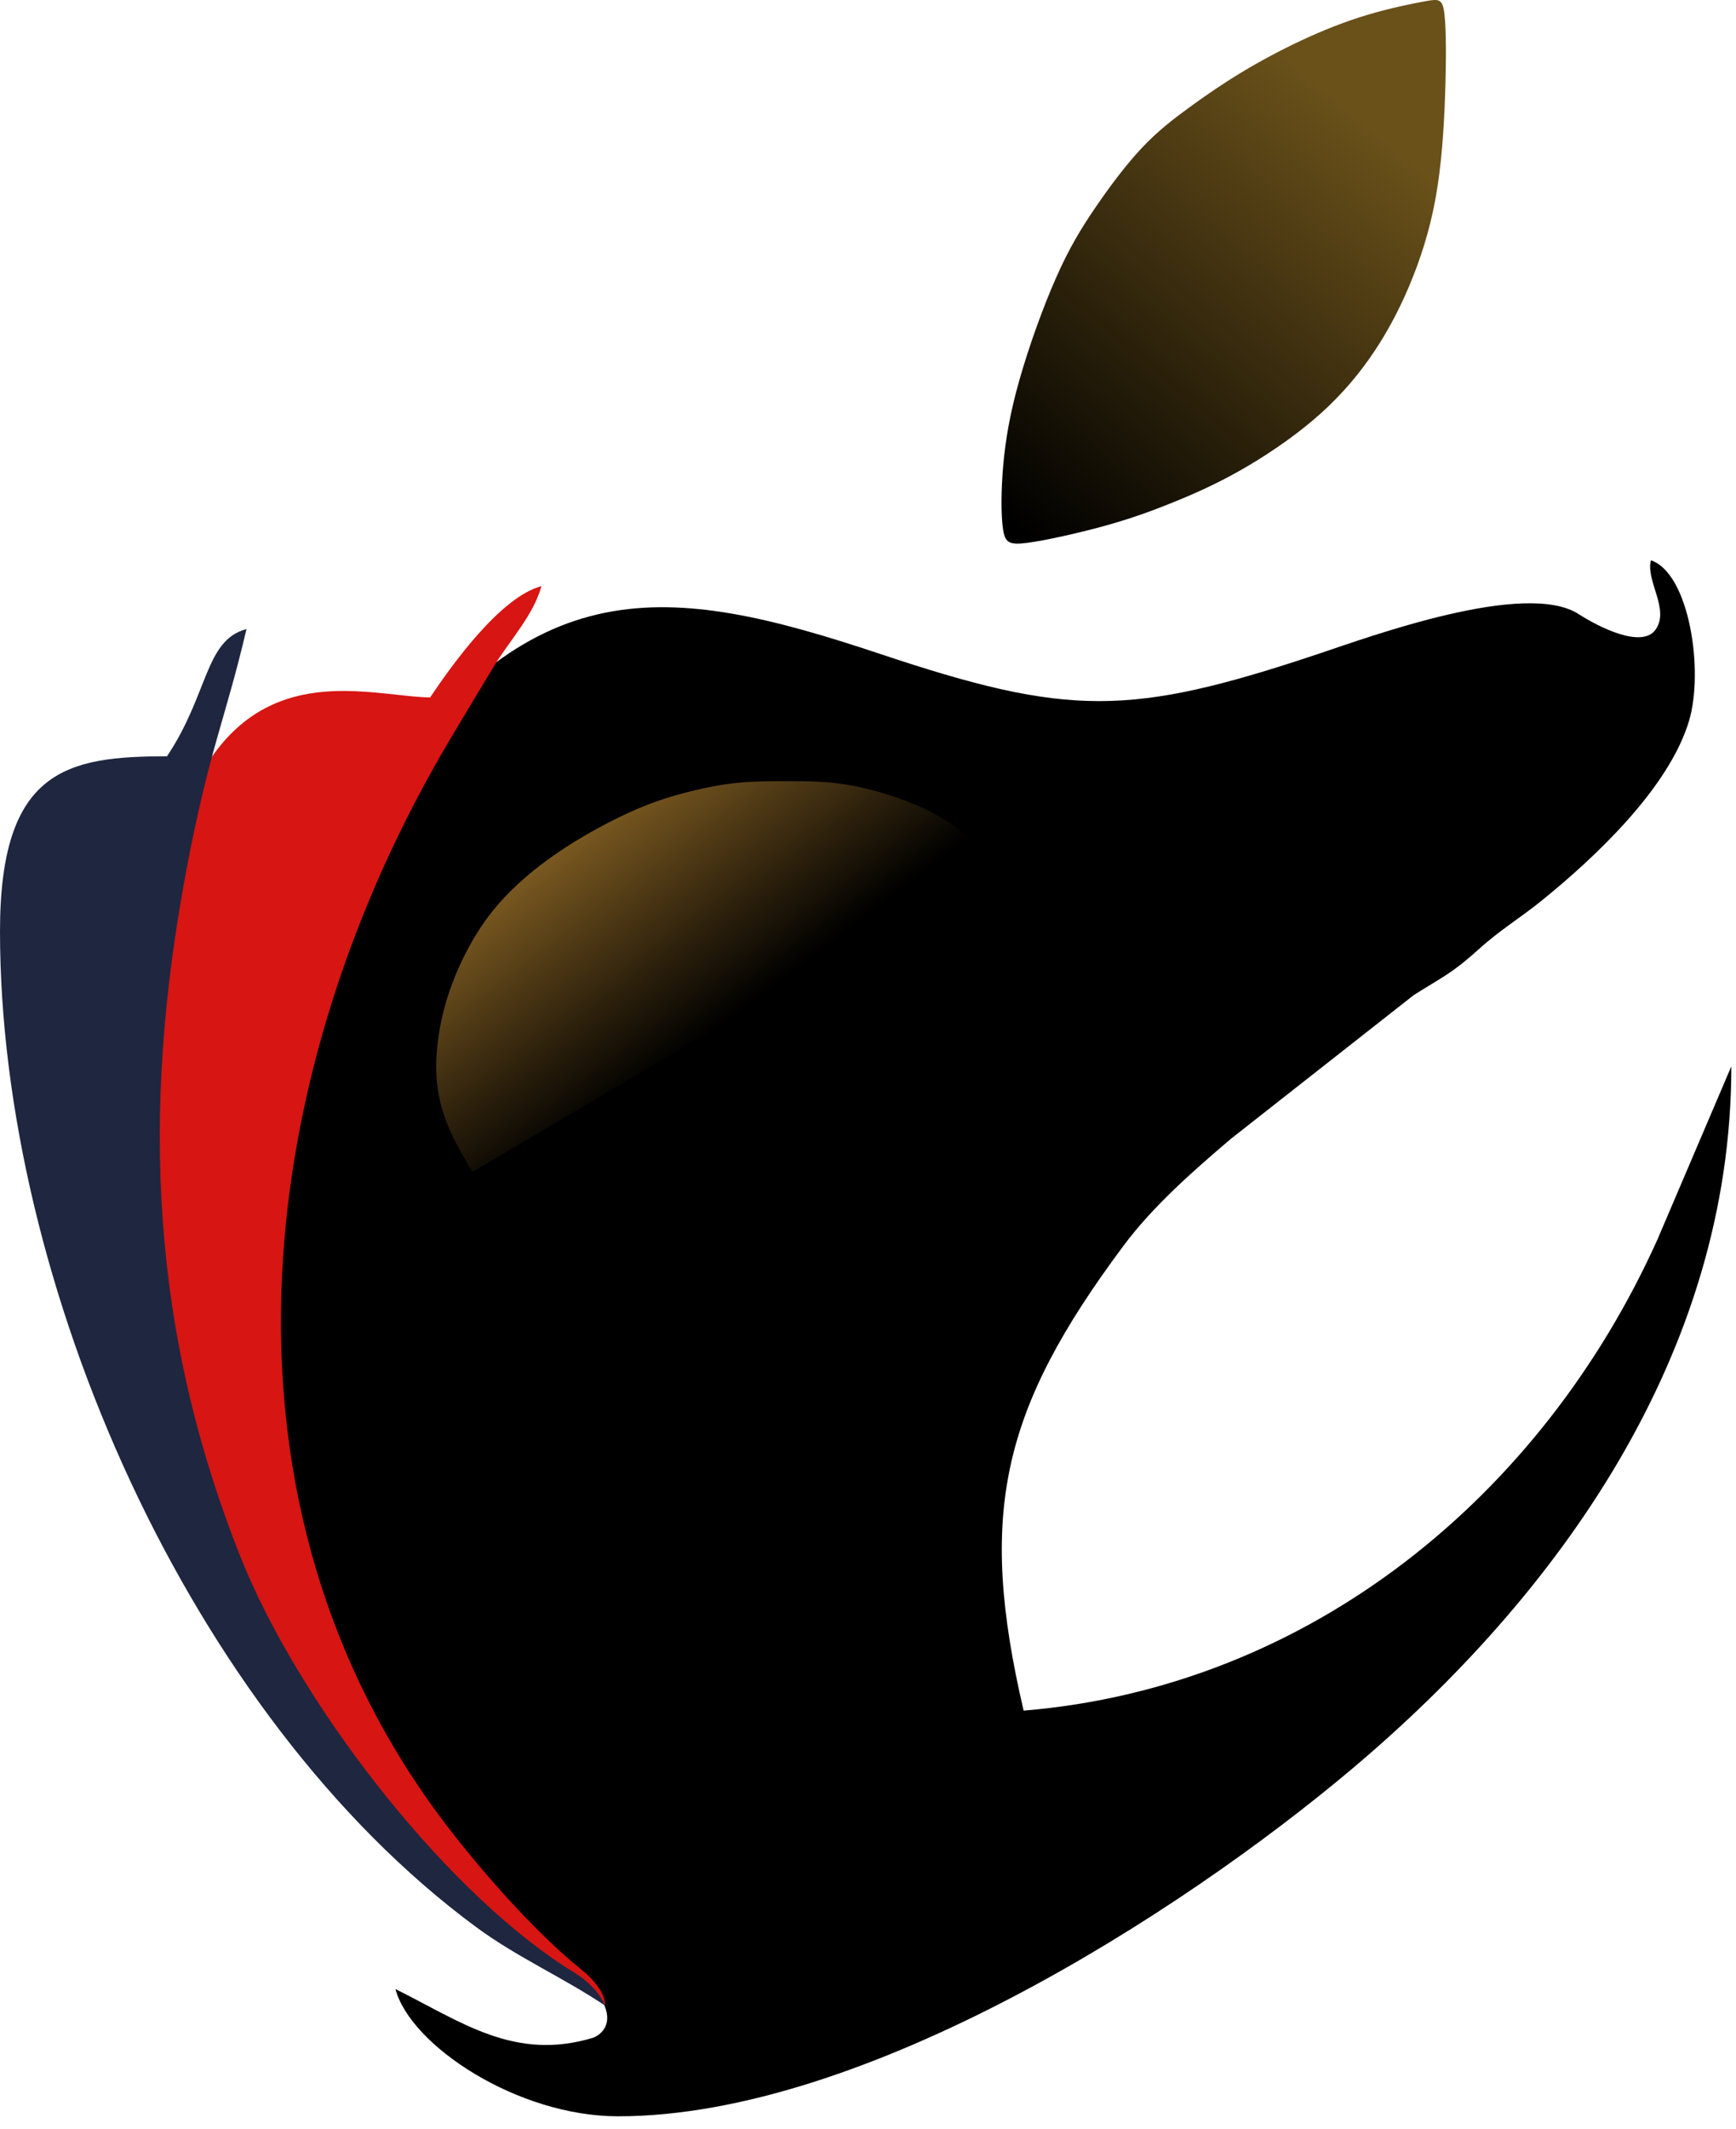
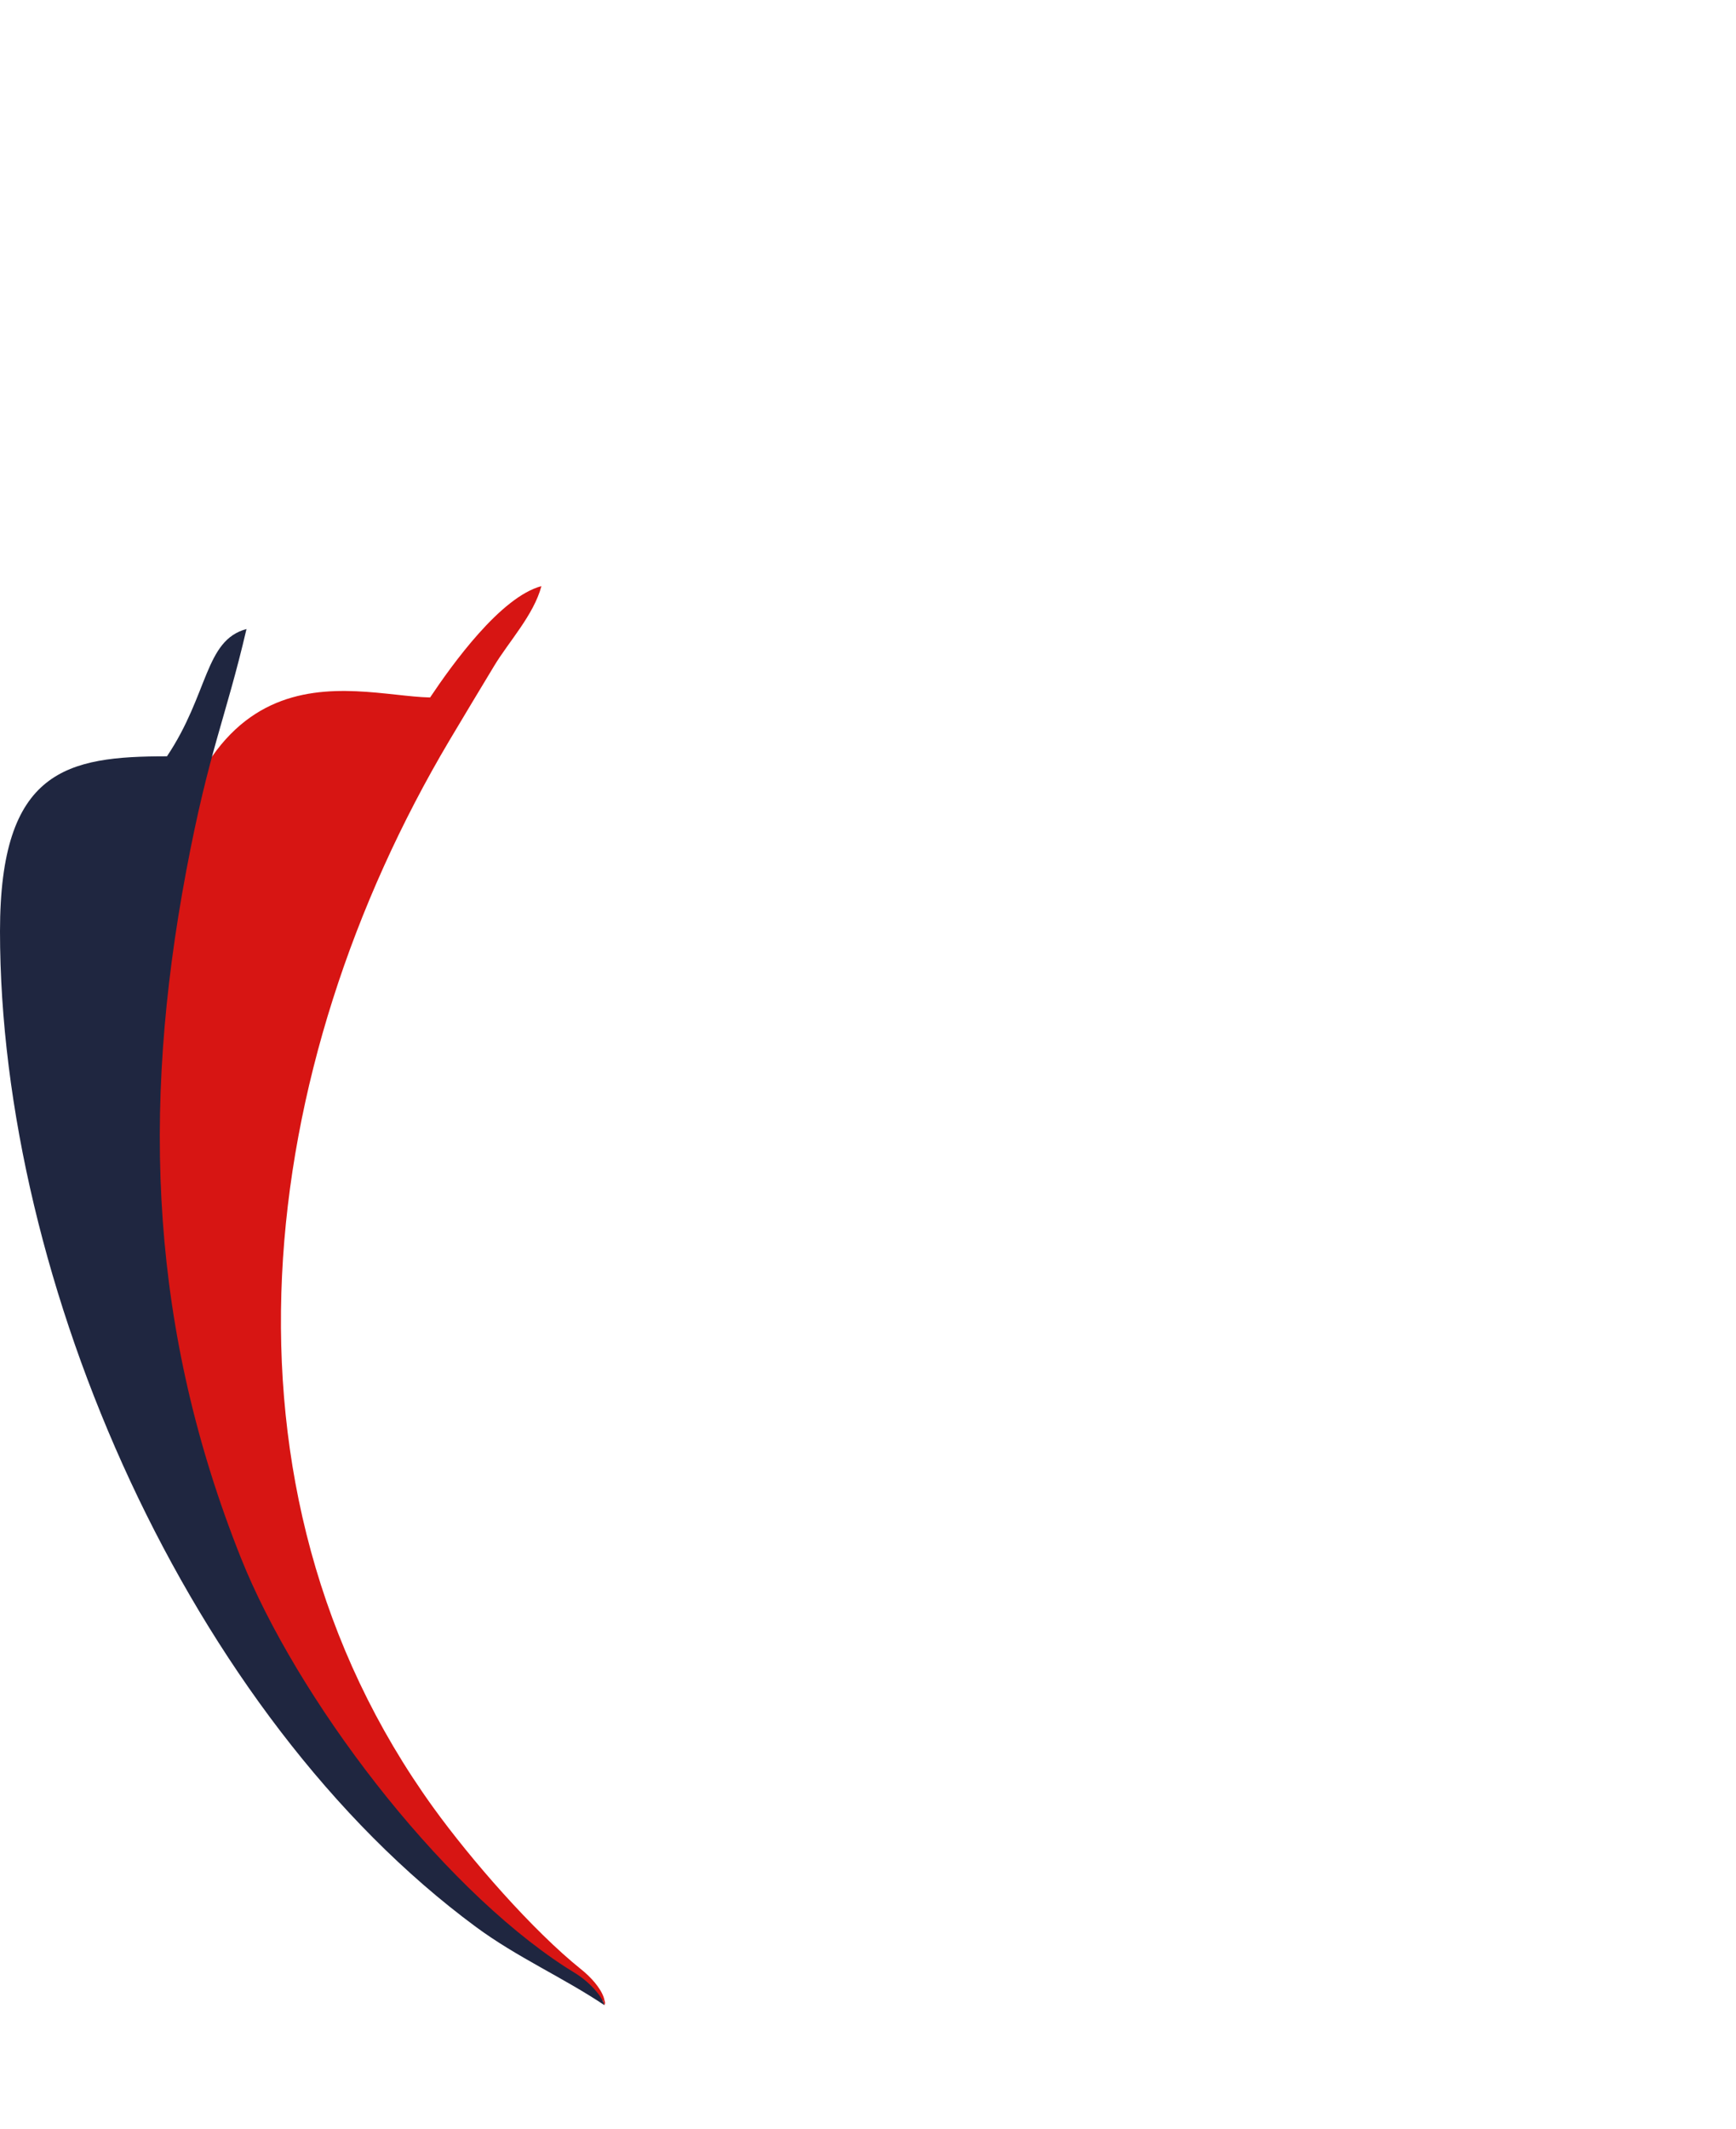
<svg xmlns="http://www.w3.org/2000/svg" xmlns:ns1="http://www.serif.com/" width="100%" height="100%" viewBox="0 0 93 114" version="1.1" xml:space="preserve" style="fill-rule:evenodd;clip-rule:evenodd;stroke-linejoin:round;stroke-miterlimit:2;">
  <rect id="Artboard1" x="-113.735" y="-542.926" width="2480.32" height="3507.87" style="fill:none;" />
  <g id="Artboard11" ns1:id="Artboard1">
-     <path d="M88.699,33.709c-0.735,1.061 -3.092,-0.152 -4.127,-0.82c-2.862,-1.847 -11.223,1.221 -13.919,2.121c-10.132,3.383 -13.405,3.383 -23.538,0c-11.376,-3.798 -18.758,-4.698 -27.3,7.949c-12.28,18.182 -5.89,40.852 5.202,57.601c1.899,2.868 6.475,4.735 7.358,6.824c0.483,1.144 -0.292,1.626 -0.582,1.742c-4.219,1.28 -7.041,-0.825 -10.609,-2.604c0.811,3.035 6.547,6.816 11.928,6.816c13.147,0 30.051,-10.796 39.323,-18.611c11.011,-9.282 20.315,-22.17 20.315,-37.62l-3.95,9.255c-6.157,13.708 -18.593,23.972 -33.963,25.251c-2.459,-10.556 -1.207,-16.099 5.35,-24.896c1.593,-2.138 3.74,-4.014 5.765,-5.737l9.78,-7.685c1.57,-0.992 2.057,-1.164 3.497,-2.467c1.167,-1.056 2.179,-1.64 3.365,-2.599c2.773,-2.246 6.796,-5.981 7.887,-9.613c0.811,-2.702 0.016,-7.921 -2.039,-8.609c-0.286,1.109 1.014,2.61 0.257,3.702" />
    <path d="M23.041,37.353c-4.373,-0.097 -13.369,-3.727 -14.982,14.842c-1.271,14.633 3.258,35.448 14.015,46.616c3.085,3.203 6.29,6.24 10.241,8.352c0.003,0.002 -0.007,0.037 -0.005,0.04c0.003,0.007 0.01,0.016 0.023,0.055c0.029,0.086 0.042,0.187 0.059,0.081c0.002,-0.013 0.031,-0.043 0.025,-0.07c-0.017,-0.076 -0.051,-0.221 -0.061,-0.255c-0.174,-0.566 -0.743,-1.162 -1.198,-1.525c-2.636,-2.107 -5.955,-5.931 -7.938,-8.676c-12.426,-17.209 -9.489,-39.722 0.852,-57.152c0.875,-1.475 1.568,-2.614 2.397,-3.992c0.781,-1.301 2.121,-2.725 2.536,-4.279c-2.189,0.584 -4.769,4.18 -5.964,5.963" style="fill:#d71513;" />
    <path d="M8.945,40.504c-5.352,0 -8.945,0.696 -8.945,9.371c0,18.807 10.128,41.973 25.491,53.317c2.214,1.635 4.656,2.701 6.884,4.192c-0.146,-0.548 -0.841,-1.219 -1.316,-1.55c-0.246,-0.172 -0.503,-0.317 -0.764,-0.486c-6.837,-4.433 -14.412,-14.438 -17.398,-21.937c-4.815,-12.092 -5.357,-23.815 -2.921,-36.765c1.218,-6.474 2.107,-8.143 3.229,-12.958c-2.241,0.598 -2.021,3.473 -4.26,6.816" style="fill:#1f2640;" />
-     <path d="M53.583,46.094l-0.293,-0.222c-0.292,-0.222 -0.878,-0.666 -1.499,-1.136c-0.621,-0.47 -1.278,-0.967 -2.334,-1.455c-1.056,-0.488 -2.512,-0.967 -3.799,-1.207c-1.287,-0.239 -2.405,-0.239 -3.399,-0.239c-0.994,0 -1.864,0 -2.743,0.088c-0.879,0.089 -1.766,0.266 -2.645,0.488c-0.878,0.222 -1.748,0.488 -2.778,0.932c-1.03,0.443 -2.219,1.065 -3.275,1.713c-1.056,0.648 -1.98,1.322 -2.805,2.05c-0.825,0.728 -1.553,1.509 -2.201,2.468c-0.648,0.958 -1.216,2.094 -1.615,3.177c-0.399,1.083 -0.629,2.112 -0.744,3.053c-0.115,0.941 -0.115,1.793 0.009,2.592c0.124,0.799 0.371,1.544 0.699,2.264c0.328,0.719 0.737,1.411 1.145,2.103l28.277,-16.669Z" style="fill:url(#_Linear1);" />
-     <path d="M53.734,28.345c-0.111,-0.725 -0.111,-2.046 0.01,-3.419c0.121,-1.374 0.363,-2.802 0.868,-4.58c0.504,-1.779 1.271,-3.909 1.974,-5.496c0.703,-1.587 1.342,-2.631 2.098,-3.739c0.756,-1.108 1.63,-2.279 2.482,-3.185c0.852,-0.905 1.683,-1.544 2.545,-2.172c0.863,-0.629 1.758,-1.247 2.759,-1.854c1.001,-0.607 2.109,-1.203 3.248,-1.736c1.14,-0.532 2.312,-1.001 3.515,-1.362c1.204,-0.361 2.439,-0.615 3.152,-0.741c0.713,-0.127 0.903,-0.127 0.998,0.713c0.096,0.841 0.096,2.521 0.032,4.331c-0.063,1.81 -0.189,3.748 -0.508,5.506c-0.319,1.757 -0.83,3.333 -1.437,4.76c-0.607,1.428 -1.31,2.706 -2.141,3.877c-0.831,1.172 -1.789,2.237 -2.982,3.249c-1.193,1.012 -2.62,1.97 -3.941,2.716c-1.321,0.746 -2.535,1.278 -3.675,1.736c-1.139,0.458 -2.204,0.842 -3.6,1.226c-1.395,0.383 -3.12,0.768 -4.093,0.896c-0.974,0.127 -1.194,-0.001 -1.304,-0.726Z" style="fill:url(#_Linear2);" />
  </g>
  <defs>
    <linearGradient id="_Linear1" x1="0" y1="0" x2="1" y2="0" gradientUnits="userSpaceOnUse" gradientTransform="matrix(7.7,10.128,10.128,-7.7,30.319,45.301)">
      <stop offset="0" style="stop-color:#795820;stop-opacity:1" />
      <stop offset="1" style="stop-color:#000;stop-opacity:1" />
    </linearGradient>
    <linearGradient id="_Linear2" x1="0" y1="0" x2="1" y2="0" gradientUnits="userSpaceOnUse" gradientTransform="matrix(18.407,-21.732,-21.732,-18.407,53.772,27.601)">
      <stop offset="0" style="stop-color:#000;stop-opacity:1" />
      <stop offset="1" style="stop-color:#6a511a;stop-opacity:1" />
    </linearGradient>
  </defs>
</svg>